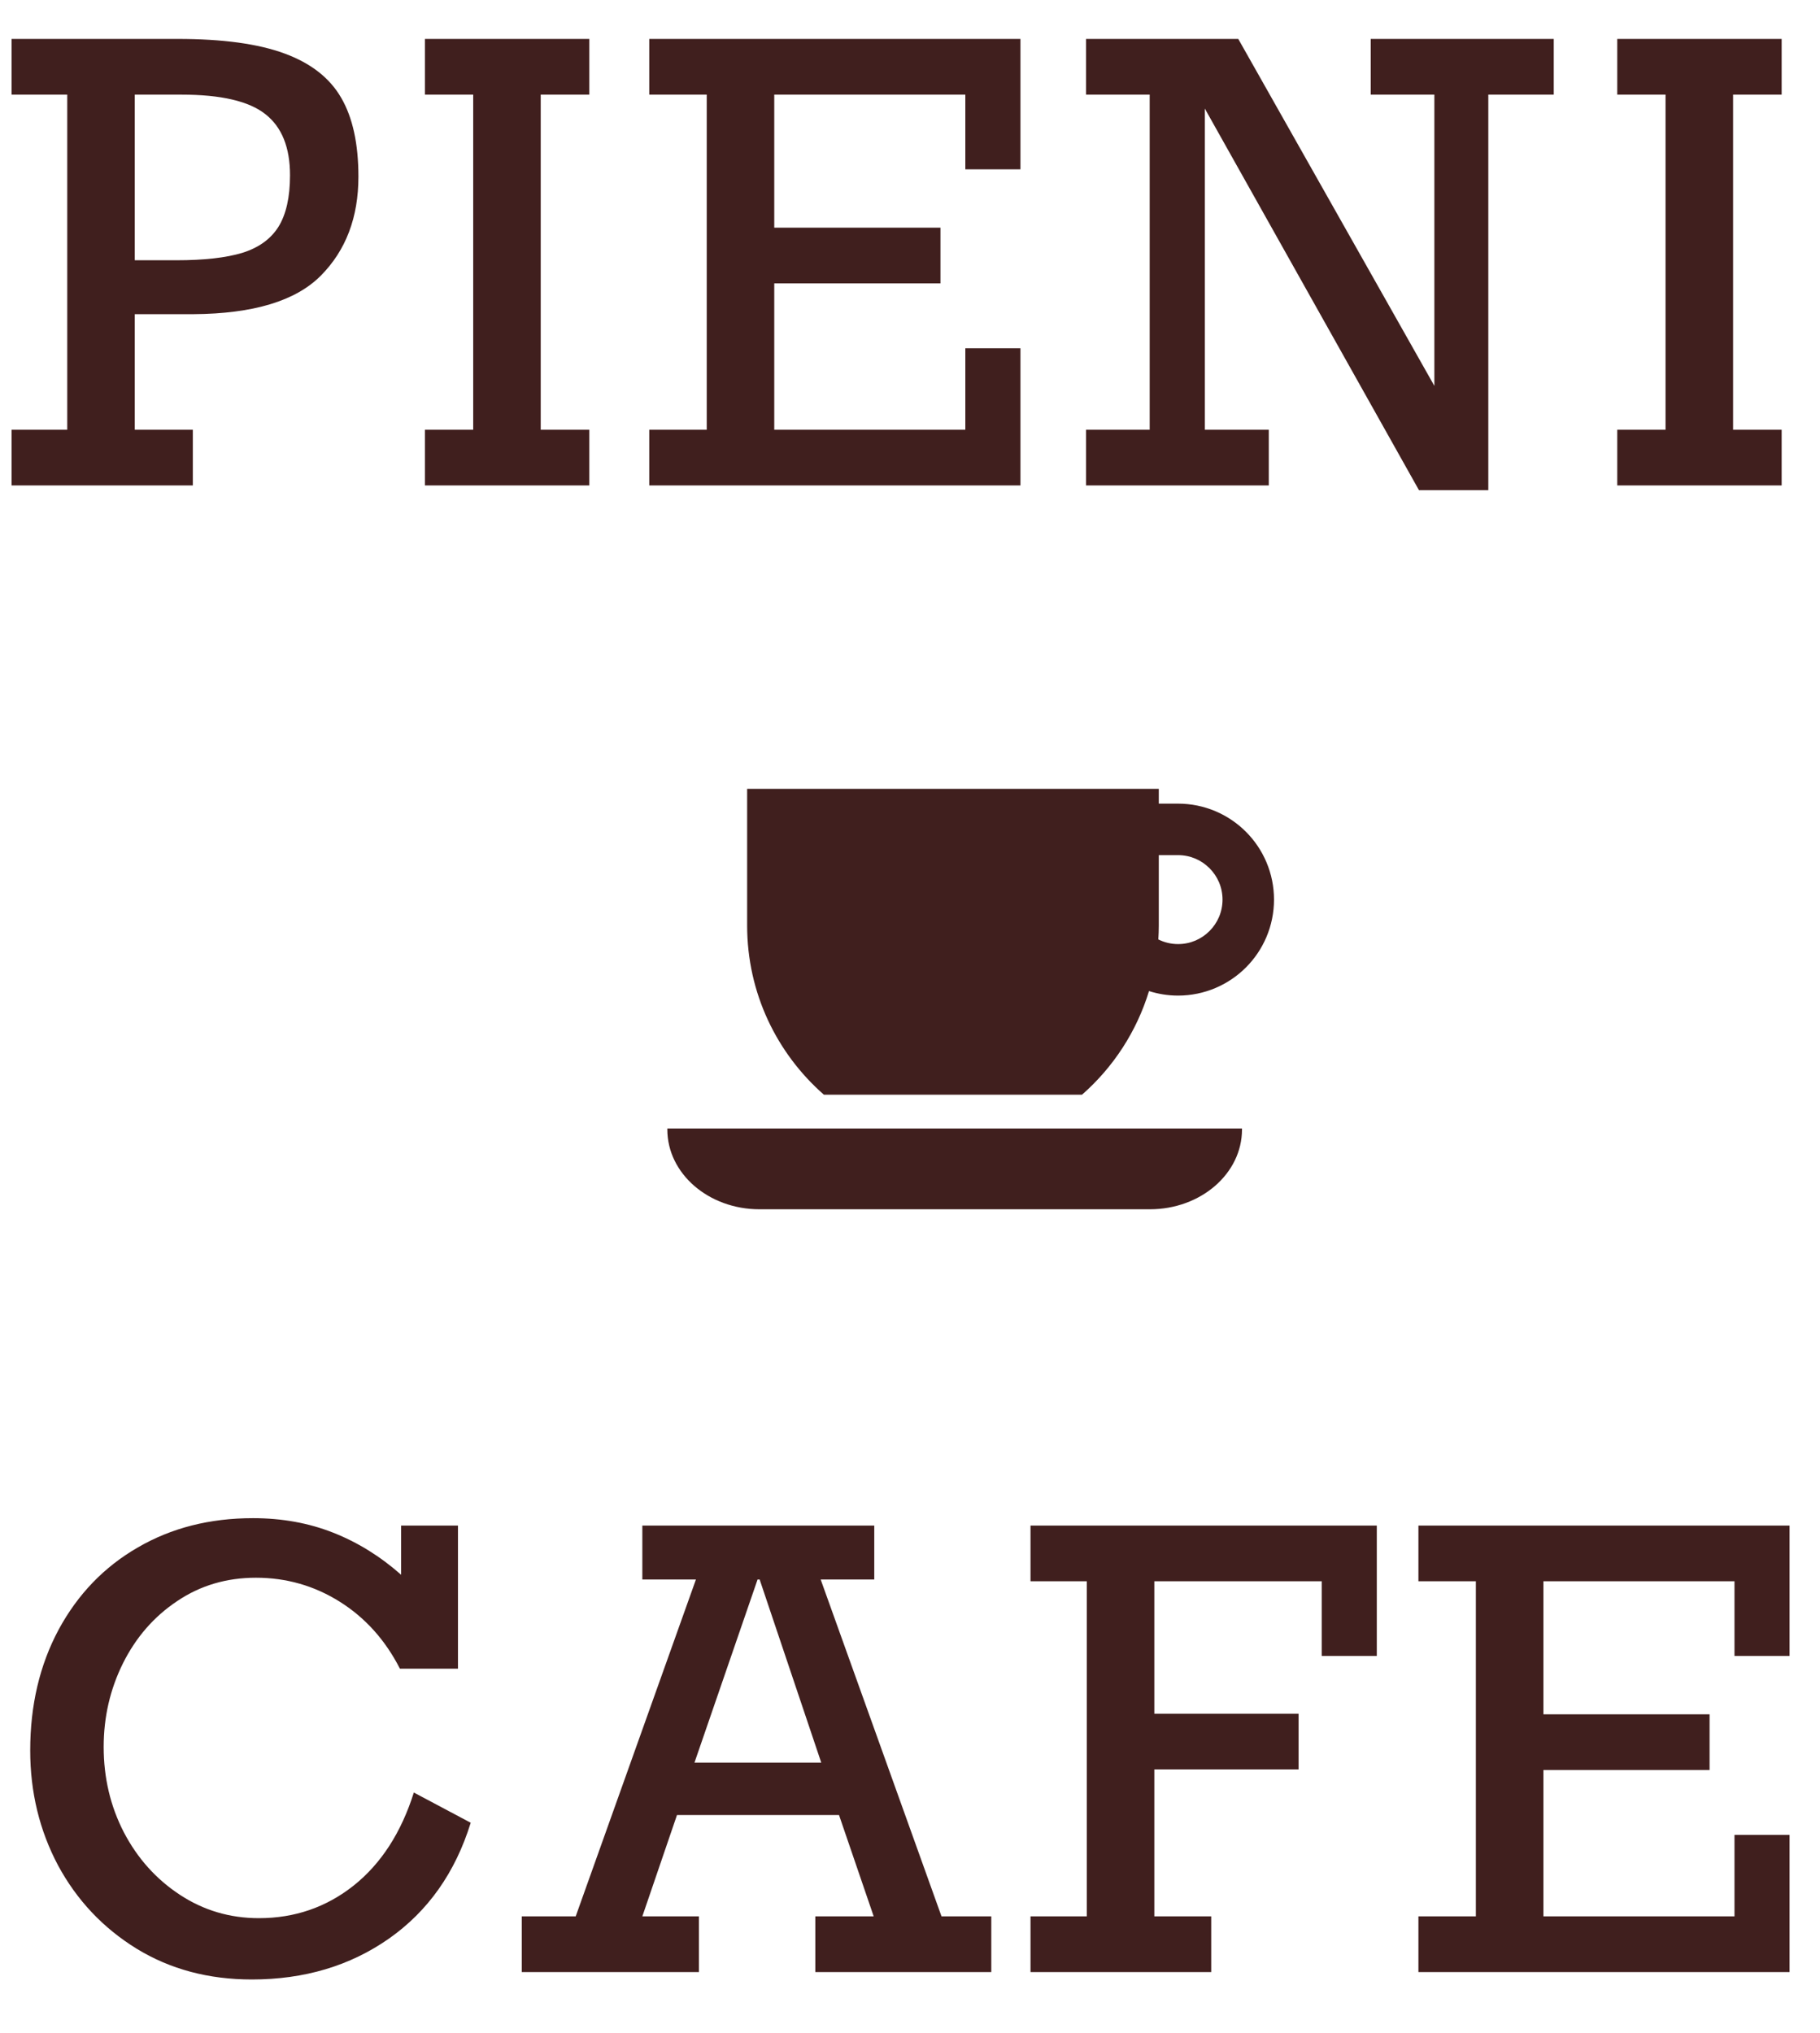
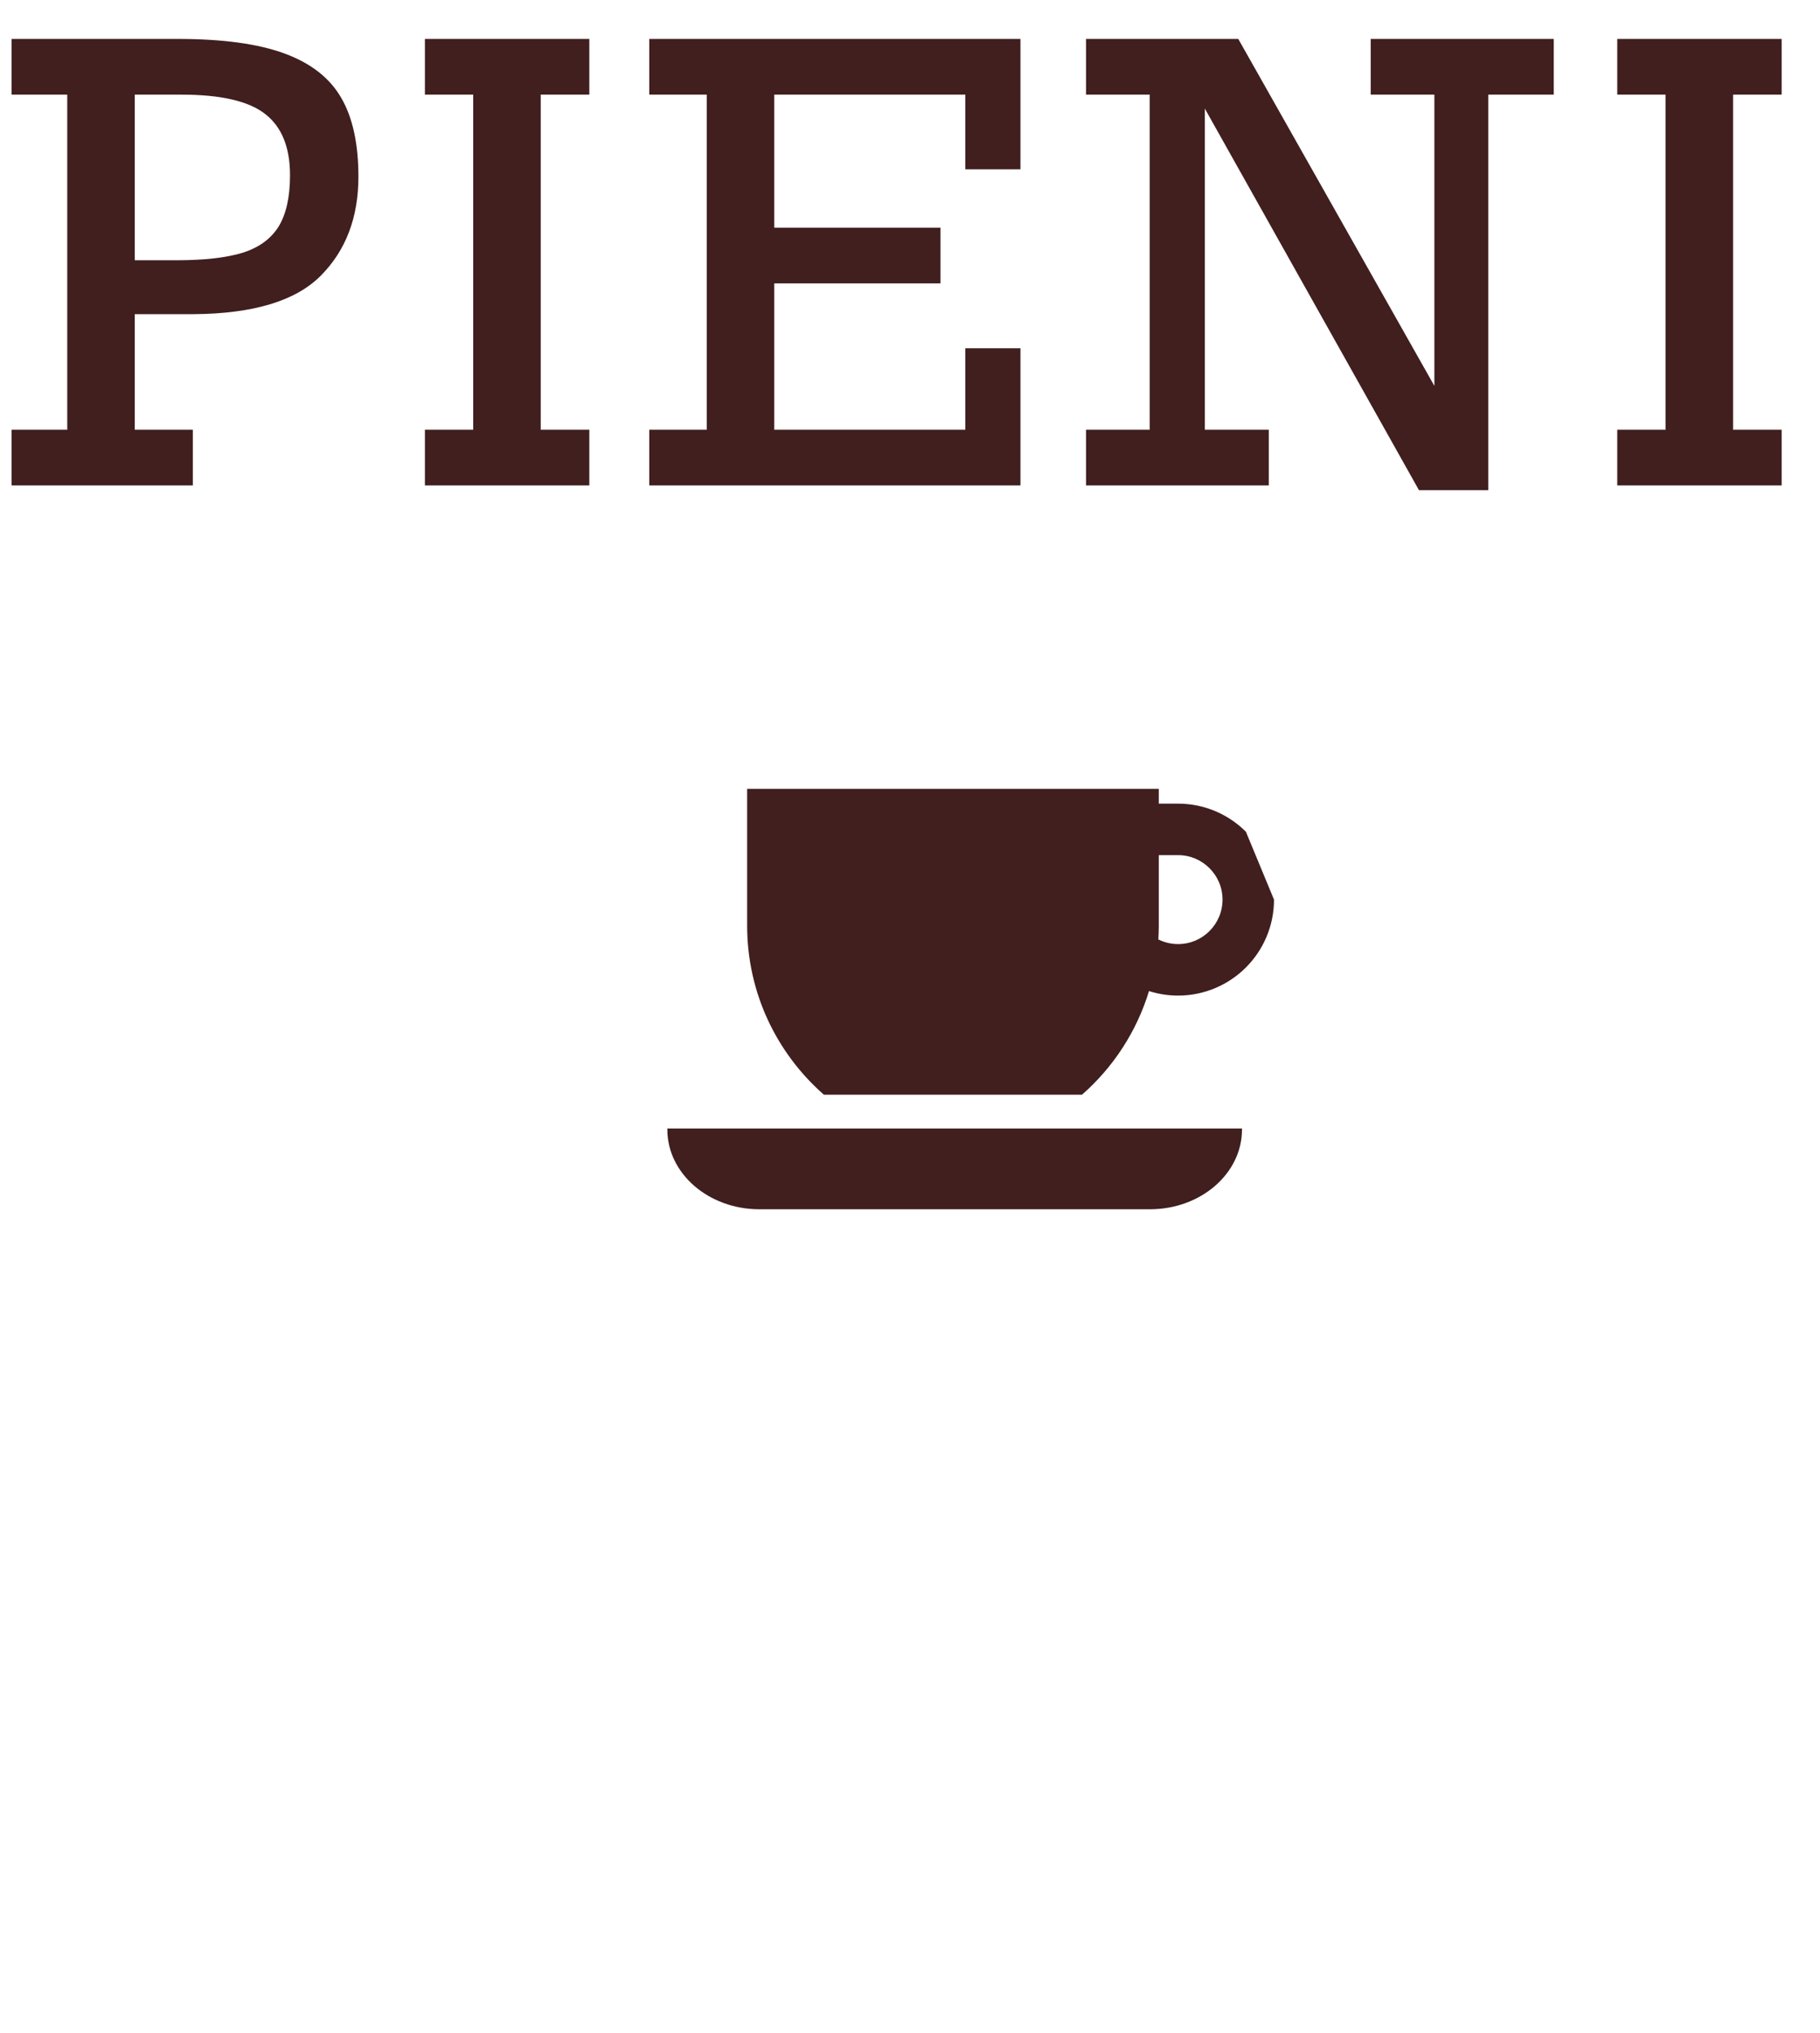
<svg xmlns="http://www.w3.org/2000/svg" width="60" height="67" viewBox="0 0 60 67" fill="none">
  <path d="M11.816 5.824C11.816 7.165 11.403 8.253 10.576 9.086C9.749 9.919 8.35 10.342 6.377 10.355H4.443V14.164H6.357V16H0.381V14.164H2.217V3.119H0.381V1.283H5.859C7.337 1.283 8.509 1.443 9.375 1.762C10.247 2.081 10.872 2.569 11.25 3.227C11.628 3.878 11.816 4.743 11.816 5.824ZM9.561 5.775C9.561 4.857 9.29 4.187 8.75 3.764C8.21 3.334 7.285 3.119 5.977 3.119H4.443V8.578H5.82C6.725 8.578 7.448 8.497 7.988 8.334C8.529 8.165 8.926 7.878 9.18 7.475C9.434 7.064 9.561 6.498 9.561 5.775ZM17.826 3.119V14.164H19.428V16H14.008V14.164H15.6V3.119H14.008V1.283H19.428V3.119H17.826ZM31.824 5.58V3.119H25.525V7.504H31.004V9.34H25.525V14.164H31.824V11.479H33.641V16H21.404V14.164H23.299V3.119H21.404V1.283H33.641V5.58H31.824ZM47.287 3.119H45.188V1.283H51.223V3.119H49.065V16.156H46.779L39.719 3.578V14.164H41.828V16H35.803V14.164H37.902V3.119H35.803V1.283H40.822L47.287 12.719V3.119ZM57.135 3.119V14.164H58.736V16H53.316V14.164H54.908V3.119H53.316V1.283H58.736V3.119H57.135Z" fill="#401F1E" />
-   <path d="M13.223 51.904V50.283H15.098V55H13.184C12.702 54.056 12.041 53.32 11.201 52.793C10.361 52.266 9.44 52.002 8.438 52.002C7.467 52.002 6.602 52.259 5.84 52.773C5.078 53.281 4.482 53.965 4.053 54.824C3.63 55.677 3.418 56.595 3.418 57.578C3.418 58.594 3.639 59.531 4.082 60.391C4.531 61.25 5.146 61.937 5.928 62.451C6.709 62.965 7.578 63.223 8.535 63.223C9.714 63.223 10.755 62.865 11.66 62.148C12.565 61.426 13.226 60.404 13.643 59.082L15.518 60.078C15.01 61.719 14.111 62.992 12.822 63.897C11.54 64.795 10.033 65.244 8.301 65.244C6.875 65.244 5.609 64.906 4.502 64.228C3.395 63.545 2.533 62.63 1.914 61.484C1.302 60.332 0.996 59.069 0.996 57.695C0.996 56.204 1.309 54.876 1.934 53.711C2.565 52.546 3.434 51.644 4.541 51.006C5.648 50.361 6.914 50.039 8.34 50.039C9.297 50.039 10.179 50.199 10.986 50.518C11.794 50.837 12.539 51.299 13.223 51.904ZM27.055 52.06L31.039 63.164H32.68V65H26.879V63.164H28.803L27.66 59.824H22.318L21.176 63.164H23.041V65H17.201V63.164H18.979L22.943 52.06H21.176V50.283H28.822V52.06H27.055ZM25.043 52.06H24.975L22.895 58.096H27.074L25.043 52.06ZM43.573 54.58V52.119H38.055V56.484H42.811V58.32H38.055V63.164H39.93V65H33.973V63.164H35.828V52.119H33.973V50.283H45.389V54.58H43.573ZM57.181 54.58V52.119H50.882V56.504H56.36V58.34H50.882V63.164H57.181V60.478H58.997V65H46.761V63.164H48.655V52.119H46.761V50.283H58.997V54.58H57.181Z" fill="#401F1E" />
  <path d="M22 37.228C22 38.681 23.36 39.858 25.037 39.858H37.908C39.586 39.858 40.945 38.681 40.945 37.228V37.195H22V37.228Z" fill="#401F1E" />
-   <path d="M41.074 27.415C40.504 26.843 39.708 26.488 38.837 26.488C38.743 26.488 38.492 26.488 38.202 26.488V26H24.631V30.508C24.631 32.731 25.611 34.723 27.161 36.081H35.671C36.697 35.182 37.471 34.004 37.879 32.666C38.182 32.762 38.504 32.815 38.837 32.815C39.708 32.815 40.504 32.459 41.074 31.888C41.645 31.318 42.001 30.522 42 29.651C42.001 28.781 41.645 27.984 41.074 27.415ZM39.873 30.688C39.605 30.955 39.244 31.117 38.837 31.117C38.601 31.117 38.382 31.061 38.187 30.964C38.196 30.813 38.202 30.662 38.202 30.508V28.185C38.492 28.185 38.743 28.185 38.837 28.185C39.244 28.186 39.605 28.348 39.873 28.615C40.14 28.883 40.302 29.244 40.303 29.651C40.302 30.059 40.14 30.42 39.873 30.688Z" fill="#401F1E" />
+   <path d="M41.074 27.415C40.504 26.843 39.708 26.488 38.837 26.488C38.743 26.488 38.492 26.488 38.202 26.488V26H24.631V30.508C24.631 32.731 25.611 34.723 27.161 36.081H35.671C36.697 35.182 37.471 34.004 37.879 32.666C38.182 32.762 38.504 32.815 38.837 32.815C39.708 32.815 40.504 32.459 41.074 31.888C41.645 31.318 42.001 30.522 42 29.651ZM39.873 30.688C39.605 30.955 39.244 31.117 38.837 31.117C38.601 31.117 38.382 31.061 38.187 30.964C38.196 30.813 38.202 30.662 38.202 30.508V28.185C38.492 28.185 38.743 28.185 38.837 28.185C39.244 28.186 39.605 28.348 39.873 28.615C40.14 28.883 40.302 29.244 40.303 29.651C40.302 30.059 40.14 30.42 39.873 30.688Z" fill="#401F1E" />
</svg>